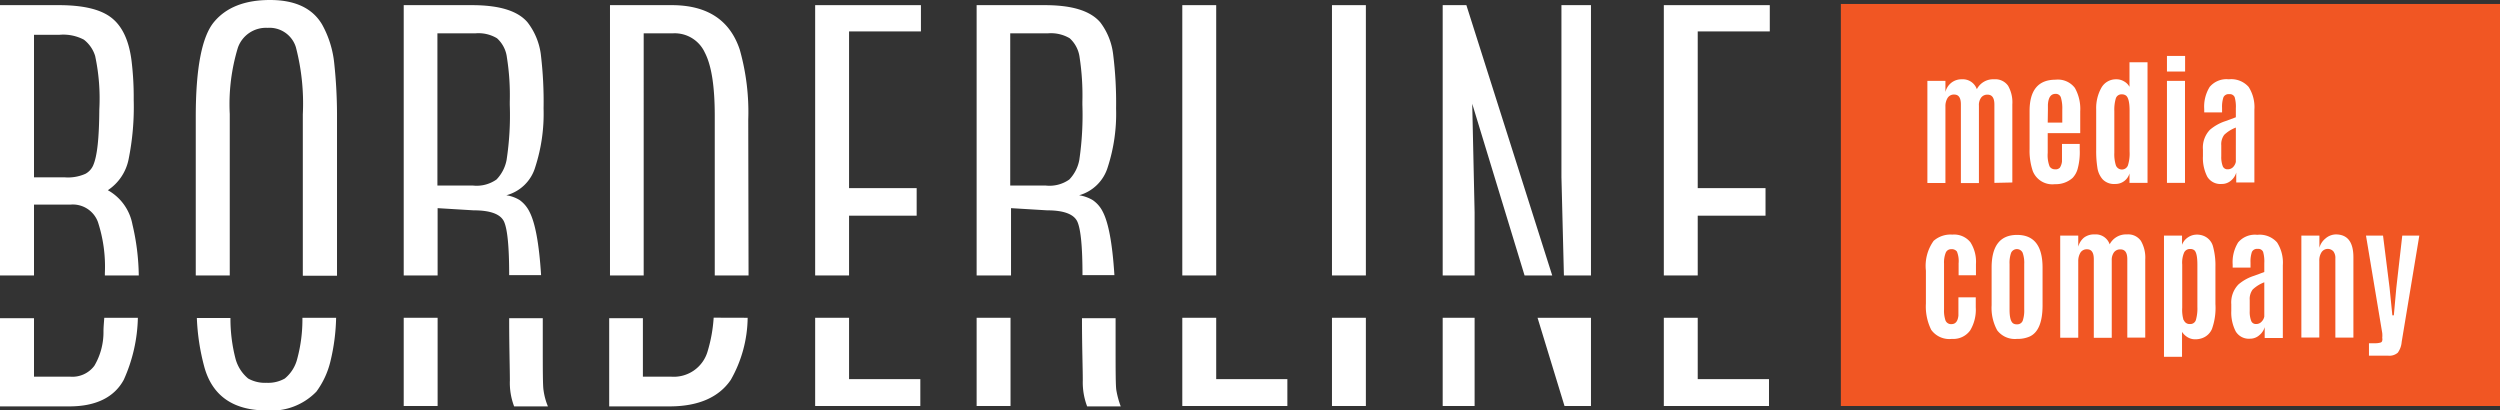
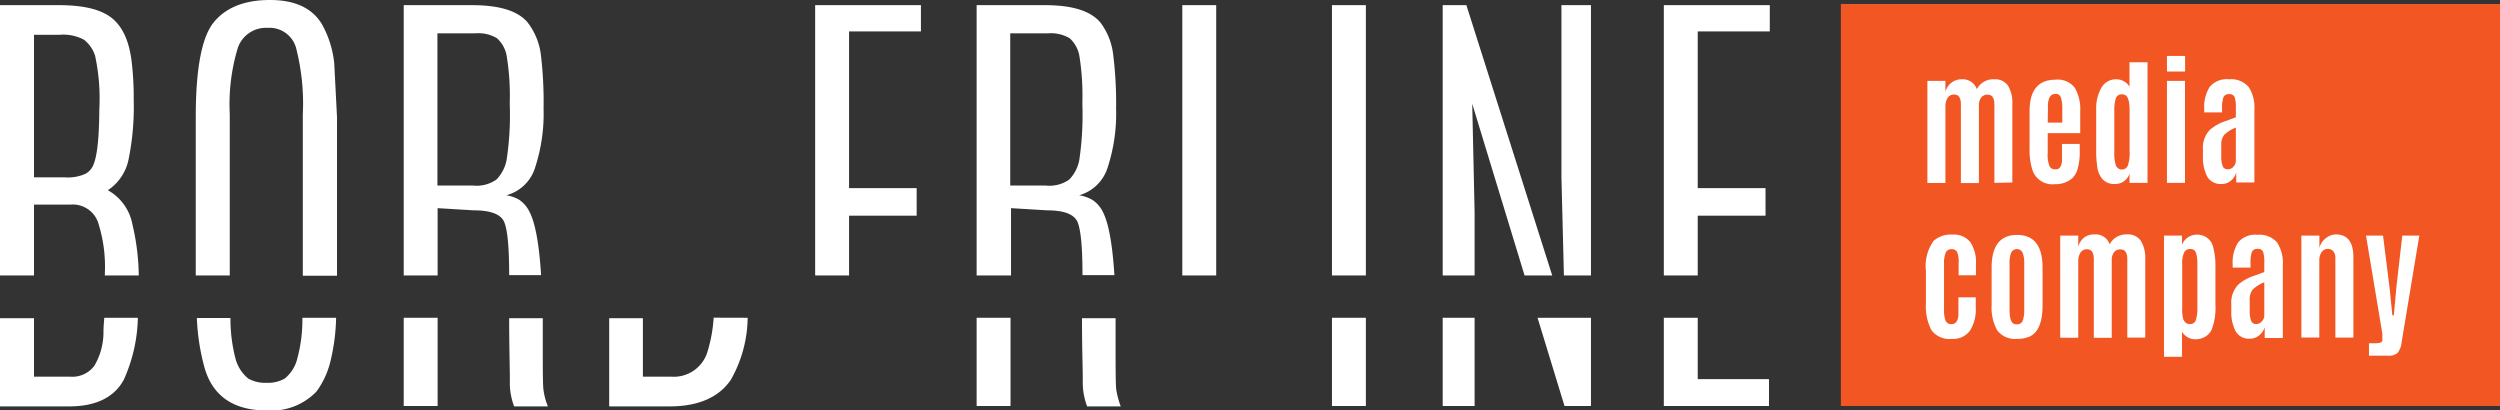
<svg xmlns="http://www.w3.org/2000/svg" viewBox="0 0 252.22 41.41">
  <rect x="0" y="0" width="252.22" height="41.41" fill="#333333" stroke="none" />
  <title>borderline-horizontal-white</title>
  <g id="Layer_2" data-name="Layer 2">
    <g id="Layer_1-2" data-name="Layer 1">
      <path d="M13.91,32.06a16,16,0,0,1-1.42,6.25C11.54,40.07,9.69,41,7,41H0v-8.9H3.43V38H7.06A2.76,2.76,0,0,0,9.52,36.9a6.65,6.65,0,0,0,.92-3.43c0-.48.05-.95.08-1.41Z" style="fill:#fff" />
      <path d="M14,27.79a23.44,23.44,0,0,0-.64-5.15,5,5,0,0,0-2.48-3.45,4.88,4.88,0,0,0,2.09-3.1,26.63,26.63,0,0,0,.52-6V9.57a30.43,30.43,0,0,0-.22-3.45C13,4,12.29,2.58,11.19,1.75S8.34.52,5.92.52H0V27.79H3.43V20.64h3.7A2.7,2.7,0,0,1,9.88,22.4a14.5,14.5,0,0,1,.7,5.15v.24ZM9.38,16.73a1.79,1.79,0,0,1-.75.8,4.32,4.32,0,0,1-2.12.36H3.43V3.51H6A4.46,4.46,0,0,1,8.46,4,3.3,3.3,0,0,1,9.6,5.65a20.56,20.56,0,0,1,.42,5.4C10,13.88,9.82,15.77,9.38,16.73Z" style="fill:#fff" />
-       <path d="M34,11.82v16H30.55V11.54a22.46,22.46,0,0,0-.7-6.78A2.78,2.78,0,0,0,27,2.81a3,3,0,0,0-3,2,19.58,19.58,0,0,0-.82,6.7V27.79H19.75v-16c0-4.89.61-8.09,1.84-9.57S24.7,0,27.24,0s4.29.83,5.26,2.48a10.16,10.16,0,0,1,1.22,3.9A49.29,49.29,0,0,1,34,11.82Z" style="fill:#fff" />
+       <path d="M34,11.82v16H30.55V11.54a22.46,22.46,0,0,0-.7-6.78A2.78,2.78,0,0,0,27,2.81a3,3,0,0,0-3,2,19.58,19.58,0,0,0-.82,6.7V27.79H19.75v-16c0-4.89.61-8.09,1.84-9.57S24.7,0,27.24,0s4.29.83,5.26,2.48a10.16,10.16,0,0,1,1.22,3.9Z" style="fill:#fff" />
      <path d="M33.91,32.06a20.27,20.27,0,0,1-.57,4.38,8.47,8.47,0,0,1-1.42,3.07,6.31,6.31,0,0,1-5,1.9c-3.36,0-5.47-1.45-6.29-4.33a22.23,22.23,0,0,1-.77-5h3.39a16.06,16.06,0,0,0,.51,4.11,3.91,3.91,0,0,0,1.28,2,3.47,3.47,0,0,0,1.85.43,3.41,3.41,0,0,0,1.84-.43,3.74,3.74,0,0,0,1.26-2,15.19,15.19,0,0,0,.52-4.13Z" style="fill:#fff" />
      <path d="M55.28,41H51.87a6.69,6.69,0,0,1-.43-2.62c0-1.26-.07-3.31-.07-6.12v-.16h3.39c0,.75,0,1.53,0,2.35,0,2.87,0,4.51.08,4.94A6.4,6.4,0,0,0,55.28,41Z" style="fill:#fff" />
      <rect x="40.73" y="32.06" width="3.42" height="8.9" style="fill:#fff" />
      <path d="M52.42,20.18a3.59,3.59,0,0,0-1.34-.48A4.15,4.15,0,0,0,54,16.86a17.45,17.45,0,0,0,.84-5.9,39.89,39.89,0,0,0-.28-5.5,6.7,6.7,0,0,0-1.34-3.21C52.23,1.09,50.38.52,47.6.52H40.73V27.79h3.42V21l3.63.22c1.71,0,2.74.39,3.08,1.16s.51,2.56.51,5.38v0h3.22c-.2-3.16-.59-5.28-1.17-6.39A3.17,3.17,0,0,0,52.42,20.18Zm-2.33-2.07a3.48,3.48,0,0,1-2.37.61H44.13V3.36H48a3.63,3.63,0,0,1,2.14.5,3.1,3.1,0,0,1,1,1.93,24.21,24.21,0,0,1,.29,4.48v.3a29.85,29.85,0,0,1-.32,5.56A3.86,3.86,0,0,1,50.09,18.11Z" style="fill:#fff" />
-       <path d="M75.52,27.79H72.11l0-16.11c0-2.94-.32-5.06-1-6.37a3.34,3.34,0,0,0-3.17-1.95h-3V27.79h-3.4V.52h6.23Q73.13.52,74.63,5a23.15,23.15,0,0,1,.86,7.09Z" style="fill:#fff" />
      <path d="M75.43,32.06a12.93,12.93,0,0,1-1.7,6.26C72.54,40.07,70.48,41,67.55,41H61.46v-8.9h3.4V38h2.83a3.55,3.55,0,0,0,3.71-2.59,14.89,14.89,0,0,0,.6-3.36Z" style="fill:#fff" />
-       <polygon points="92.85 38.25 92.85 40.96 82.24 40.96 82.24 32.06 85.66 32.06 85.66 38.25 92.85 38.25" style="fill:#fff" />
      <polygon points="85.66 3.17 85.66 18.98 92.48 18.98 92.48 21.76 85.66 21.76 85.66 27.79 82.24 27.79 82.24 0.52 92.91 0.52 92.91 3.17 85.66 3.17" style="fill:#fff" />
      <path d="M110.23,20.18a3.84,3.84,0,0,0-1.36-.48,4.21,4.21,0,0,0,2.89-2.84,17.45,17.45,0,0,0,.84-5.9,39.27,39.27,0,0,0-.3-5.5A6.6,6.6,0,0,0,111,2.25C110,1.09,108.17.52,105.4.52H98.53V27.79H102V21l3.64.22c1.69,0,2.72.39,3.06,1.16s.51,2.56.51,5.38v0h3.22c-.2-3.16-.59-5.28-1.17-6.39A3.06,3.06,0,0,0,110.23,20.18Zm-2.35-2.07a3.46,3.46,0,0,1-2.37.61h-3.59V3.36h3.84a3.74,3.74,0,0,1,2.16.5,3.15,3.15,0,0,1,1,1.93,25.36,25.36,0,0,1,.28,4.48v.3a31.11,31.11,0,0,1-.31,5.56A3.86,3.86,0,0,1,107.88,18.11Z" style="fill:#fff" />
      <path d="M113.07,41h-3.39a6.84,6.84,0,0,1-.44-2.62c0-1.26-.08-3.31-.08-6.12v-.16h3.39c0,.75,0,1.53,0,2.35,0,2.87,0,4.51.08,4.94A8.77,8.77,0,0,0,113.07,41Z" style="fill:#fff" />
      <rect x="98.53" y="32.06" width="3.42" height="8.9" style="fill:#fff" />
-       <polygon points="129.88 38.25 129.88 40.96 119.28 40.96 119.28 32.06 122.7 32.06 122.7 38.25 129.88 38.25" style="fill:#fff" />
      <rect x="119.28" y="0.52" width="3.42" height="27.27" style="fill:#fff" />
      <rect x="134.38" y="0.52" width="3.42" height="27.27" style="fill:#fff" />
      <rect x="134.38" y="32.06" width="3.42" height="8.9" style="fill:#fff" />
      <polygon points="160.51 0.52 160.51 27.79 157.78 27.79 157.53 17.86 157.53 0.52 160.51 0.52" style="fill:#fff" />
      <polygon points="160.51 32.06 160.51 40.96 157.84 40.96 155.12 32.06 160.51 32.06" style="fill:#fff" />
      <rect x="145.55" y="32.06" width="3.22" height="8.9" style="fill:#fff" />
      <polygon points="153.81 27.79 148.53 10.47 148.77 21.42 148.77 27.79 145.55 27.79 145.55 0.52 147.94 0.52 156.6 27.79 153.81 27.79" style="fill:#fff" />
      <polygon points="178.47 38.25 178.47 40.96 167.86 40.96 167.86 32.06 171.28 32.06 171.28 38.25 178.47 38.25" style="fill:#fff" />
      <polygon points="171.28 3.17 171.28 18.98 178.12 18.98 178.12 21.76 171.28 21.76 171.28 27.79 167.86 27.79 167.86 0.52 178.55 0.52 178.55 3.17 171.28 3.17" style="fill:#fff" />
      <rect x="185.72" y="0.4" width="66.5" height="40.56" style="fill:#f15623" />
      <path d="M201.21,18.45v-7.9q0-1-.69-1a.77.77,0,0,0-.64.29,1.26,1.26,0,0,0-.23.83v7.8h-1.82V10.54c0-.67-.22-1-.67-1a.74.74,0,0,0-.67.34,1.56,1.56,0,0,0-.22.87v7.71h-1.82V8.16h1.82V9.28a1.7,1.7,0,0,1,.57-.91A1.65,1.65,0,0,1,197.91,8a1.5,1.5,0,0,1,1.53,1,1.85,1.85,0,0,1,1.75-1,1.57,1.57,0,0,1,1.4.65,3.35,3.35,0,0,1,.43,1.88v7.88Z" style="fill:#fff" />
      <path d="M207.32,18.58a2.12,2.12,0,0,1-2.24-1.33,6.44,6.44,0,0,1-.32-2.22V11.2c0-2.11.88-3.16,2.63-3.16a2.15,2.15,0,0,1,1.94.83,4.32,4.32,0,0,1,.54,2.36v2.2h-3.28v2a3.12,3.12,0,0,0,.19,1.36.62.62,0,0,0,.56.29.57.57,0,0,0,.48-.17,1.48,1.48,0,0,0,.21-.62c0-.21,0-.5,0-.86v-.91h1.79v.55a6.44,6.44,0,0,1-.22,2,2.17,2.17,0,0,1-.5.88A2.53,2.53,0,0,1,207.32,18.58Zm-.73-6.21h1.47V11.05a3.85,3.85,0,0,0-.14-1.21.53.53,0,0,0-.54-.37h0c-.48,0-.73.37-.77,1.1,0,.13,0,.31,0,.53Z" style="fill:#fff" />
      <path d="M213.37,18.56a1.57,1.57,0,0,1-1.24-.47,2.26,2.26,0,0,1-.53-1.18,10.78,10.78,0,0,1-.12-1.74V11A4.19,4.19,0,0,1,212,8.86,1.68,1.68,0,0,1,213.51,8a1.47,1.47,0,0,1,.78.21,1.39,1.39,0,0,1,.55.55V6.28h1.82V18.45h-1.82V17.5A1.47,1.47,0,0,1,213.37,18.56Zm.1-1.87a.65.65,0,0,0,1.21,0,4,4,0,0,0,.17-1.41V11.16c0-.84-.13-1.36-.38-1.53a.67.67,0,0,0-.4-.11.59.59,0,0,0-.61.41,4,4,0,0,0-.15,1.25v4.24A3.73,3.73,0,0,0,213.47,16.69Z" style="fill:#fff" />
      <path d="M218.62,7.22V5.64h1.83V7.22Zm0,11.23V8.16h1.82V18.45Z" style="fill:#fff" />
      <path d="M224.13,18.56a1.54,1.54,0,0,1-1.44-.73,4.15,4.15,0,0,1-.44-2.08v-.66a2.59,2.59,0,0,1,.71-2,4.62,4.62,0,0,1,1.56-.87l.55-.2.5-.19v-.9a3.49,3.49,0,0,0-.12-1.13.53.53,0,0,0-.55-.3.57.57,0,0,0-.58.31,3,3,0,0,0-.14,1.07v.46h-1.8V11a3.76,3.76,0,0,1,.55-2.23A2.21,2.21,0,0,1,224.86,8a2.34,2.34,0,0,1,2,.77,3.77,3.77,0,0,1,.58,2.3v7.34h-1.83v-1a1.58,1.58,0,0,1-.52.8A1.4,1.4,0,0,1,224.13,18.56Zm1.44-5.69a3.52,3.52,0,0,0-1.17.73,1.58,1.58,0,0,0-.3,1.06v1.11a2.56,2.56,0,0,0,.15,1,.5.5,0,0,0,.49.31.75.75,0,0,0,.56-.23,1.09,1.09,0,0,0,.27-.52Z" style="fill:#fff" />
      <path d="M196.93,34.19a2.25,2.25,0,0,1-2.09-.91,5.27,5.27,0,0,1-.54-2.65V27.3a4.33,4.33,0,0,1,.78-3,2.57,2.57,0,0,1,1.89-.63,2.1,2.1,0,0,1,1.82.77,3.63,3.63,0,0,1,.56,2.2v1.13H197.6V26.56a2.52,2.52,0,0,0-.17-1.18.64.64,0,0,0-.57-.24.58.58,0,0,0-.56.36,2.68,2.68,0,0,0-.17,1.09v4.63a3.05,3.05,0,0,0,.15,1.12.6.6,0,0,0,.6.36c.41,0,.64-.29.7-.86,0-.13,0-.29,0-.46V30h1.75v1a4.05,4.05,0,0,1-.56,2.33A2.09,2.09,0,0,1,196.93,34.19Z" style="fill:#fff" />
      <path d="M203.49,34.19a2.23,2.23,0,0,1-2-.87,4.71,4.71,0,0,1-.56-2.52V27c0-2.2.86-3.3,2.57-3.3s2.57,1.1,2.57,3.3V30.8c0,1.71-.44,2.77-1.32,3.16A3,3,0,0,1,203.49,34.19Zm0-1.47a.58.58,0,0,0,.58-.37,3.17,3.17,0,0,0,.15-1.12v-4.6a3,3,0,0,0-.16-1.13.64.64,0,0,0-1.16,0,3,3,0,0,0-.16,1.14v4.6c0,.76.12,1.22.37,1.39A.65.65,0,0,0,203.49,32.72Z" style="fill:#fff" />
      <path d="M214.62,34.06v-7.9c0-.68-.23-1-.7-1a.78.78,0,0,0-.64.29,1.32,1.32,0,0,0-.23.83v7.8h-1.81V26.15c0-.67-.23-1-.68-1a.75.75,0,0,0-.67.34,1.65,1.65,0,0,0-.22.87v7.71h-1.82V23.77h1.82v1.12a1.82,1.82,0,0,1,.57-.91,1.68,1.68,0,0,1,1.08-.33,1.48,1.48,0,0,1,1.52,1,1.86,1.86,0,0,1,1.75-1,1.56,1.56,0,0,1,1.4.65,3.35,3.35,0,0,1,.44,1.88v7.88Z" style="fill:#fff" />
      <path d="M218.32,36V23.77h1.82v.93a1.53,1.53,0,0,1,.61-.76,1.59,1.59,0,0,1,.87-.27,1.81,1.81,0,0,1,.8.17,1.59,1.59,0,0,1,.86,1.08,7.16,7.16,0,0,1,.23,2v3.75a6.33,6.33,0,0,1-.35,2.52,1.68,1.68,0,0,1-.95.91,2,2,0,0,1-.75.13,1.43,1.43,0,0,1-.76-.21,1.71,1.71,0,0,1-.56-.54V36Zm2-3.71a.61.61,0,0,0,.62.4.58.58,0,0,0,.6-.41,4.24,4.24,0,0,0,.15-1.32V26.71c0-.82-.11-1.32-.33-1.48a.67.67,0,0,0-.39-.11.65.65,0,0,0-.61.34,2.6,2.6,0,0,0-.2,1.24v4.35A3.59,3.59,0,0,0,220.3,32.31Z" style="fill:#fff" />
      <path d="M227,34.17a1.54,1.54,0,0,1-1.44-.73,4.14,4.14,0,0,1-.45-2.08V30.7a2.61,2.61,0,0,1,.72-2,4.52,4.52,0,0,1,1.56-.87l.55-.2.5-.19v-.9a3.49,3.49,0,0,0-.12-1.13.53.53,0,0,0-.55-.3.57.57,0,0,0-.58.31,3,3,0,0,0-.14,1.07V27h-1.8v-.31a3.76,3.76,0,0,1,.55-2.23,2.21,2.21,0,0,1,1.93-.77,2.34,2.34,0,0,1,2,.77,3.77,3.77,0,0,1,.58,2.3v7.34h-1.83V33a1.58,1.58,0,0,1-.52.8A1.4,1.4,0,0,1,227,34.17Zm1.44-5.69a3.52,3.52,0,0,0-1.17.73,1.58,1.58,0,0,0-.3,1.06v1.11a2.56,2.56,0,0,0,.15,1,.5.5,0,0,0,.49.31.73.73,0,0,0,.55-.23,1,1,0,0,0,.28-.52Z" style="fill:#fff" />
      <path d="M235.65,23.65c1.19,0,1.78.77,1.78,2.31v8.1h-1.82v-8a1.08,1.08,0,0,0-.2-.7.76.76,0,0,0-1.19.08,1.53,1.53,0,0,0-.23.88v7.73h-1.81V23.77H234V25a1.79,1.79,0,0,1,.59-.92A1.65,1.65,0,0,1,235.65,23.65Z" style="fill:#fff" />
      <path d="M239,35.88V34.63h.6a1.84,1.84,0,0,0,.53-.06.24.24,0,0,0,.21-.22.49.49,0,0,0,0-.25,2.68,2.68,0,0,0,0-.5l-1.64-9.83h1.72l.66,5.27.28,2.77h.15l.25-2.77.6-5.27h1.72L242.3,34.5a2.14,2.14,0,0,1-.39,1.08,1.28,1.28,0,0,1-1,.3Z" style="fill:#fff" />
    </g>
  </g>
</svg>